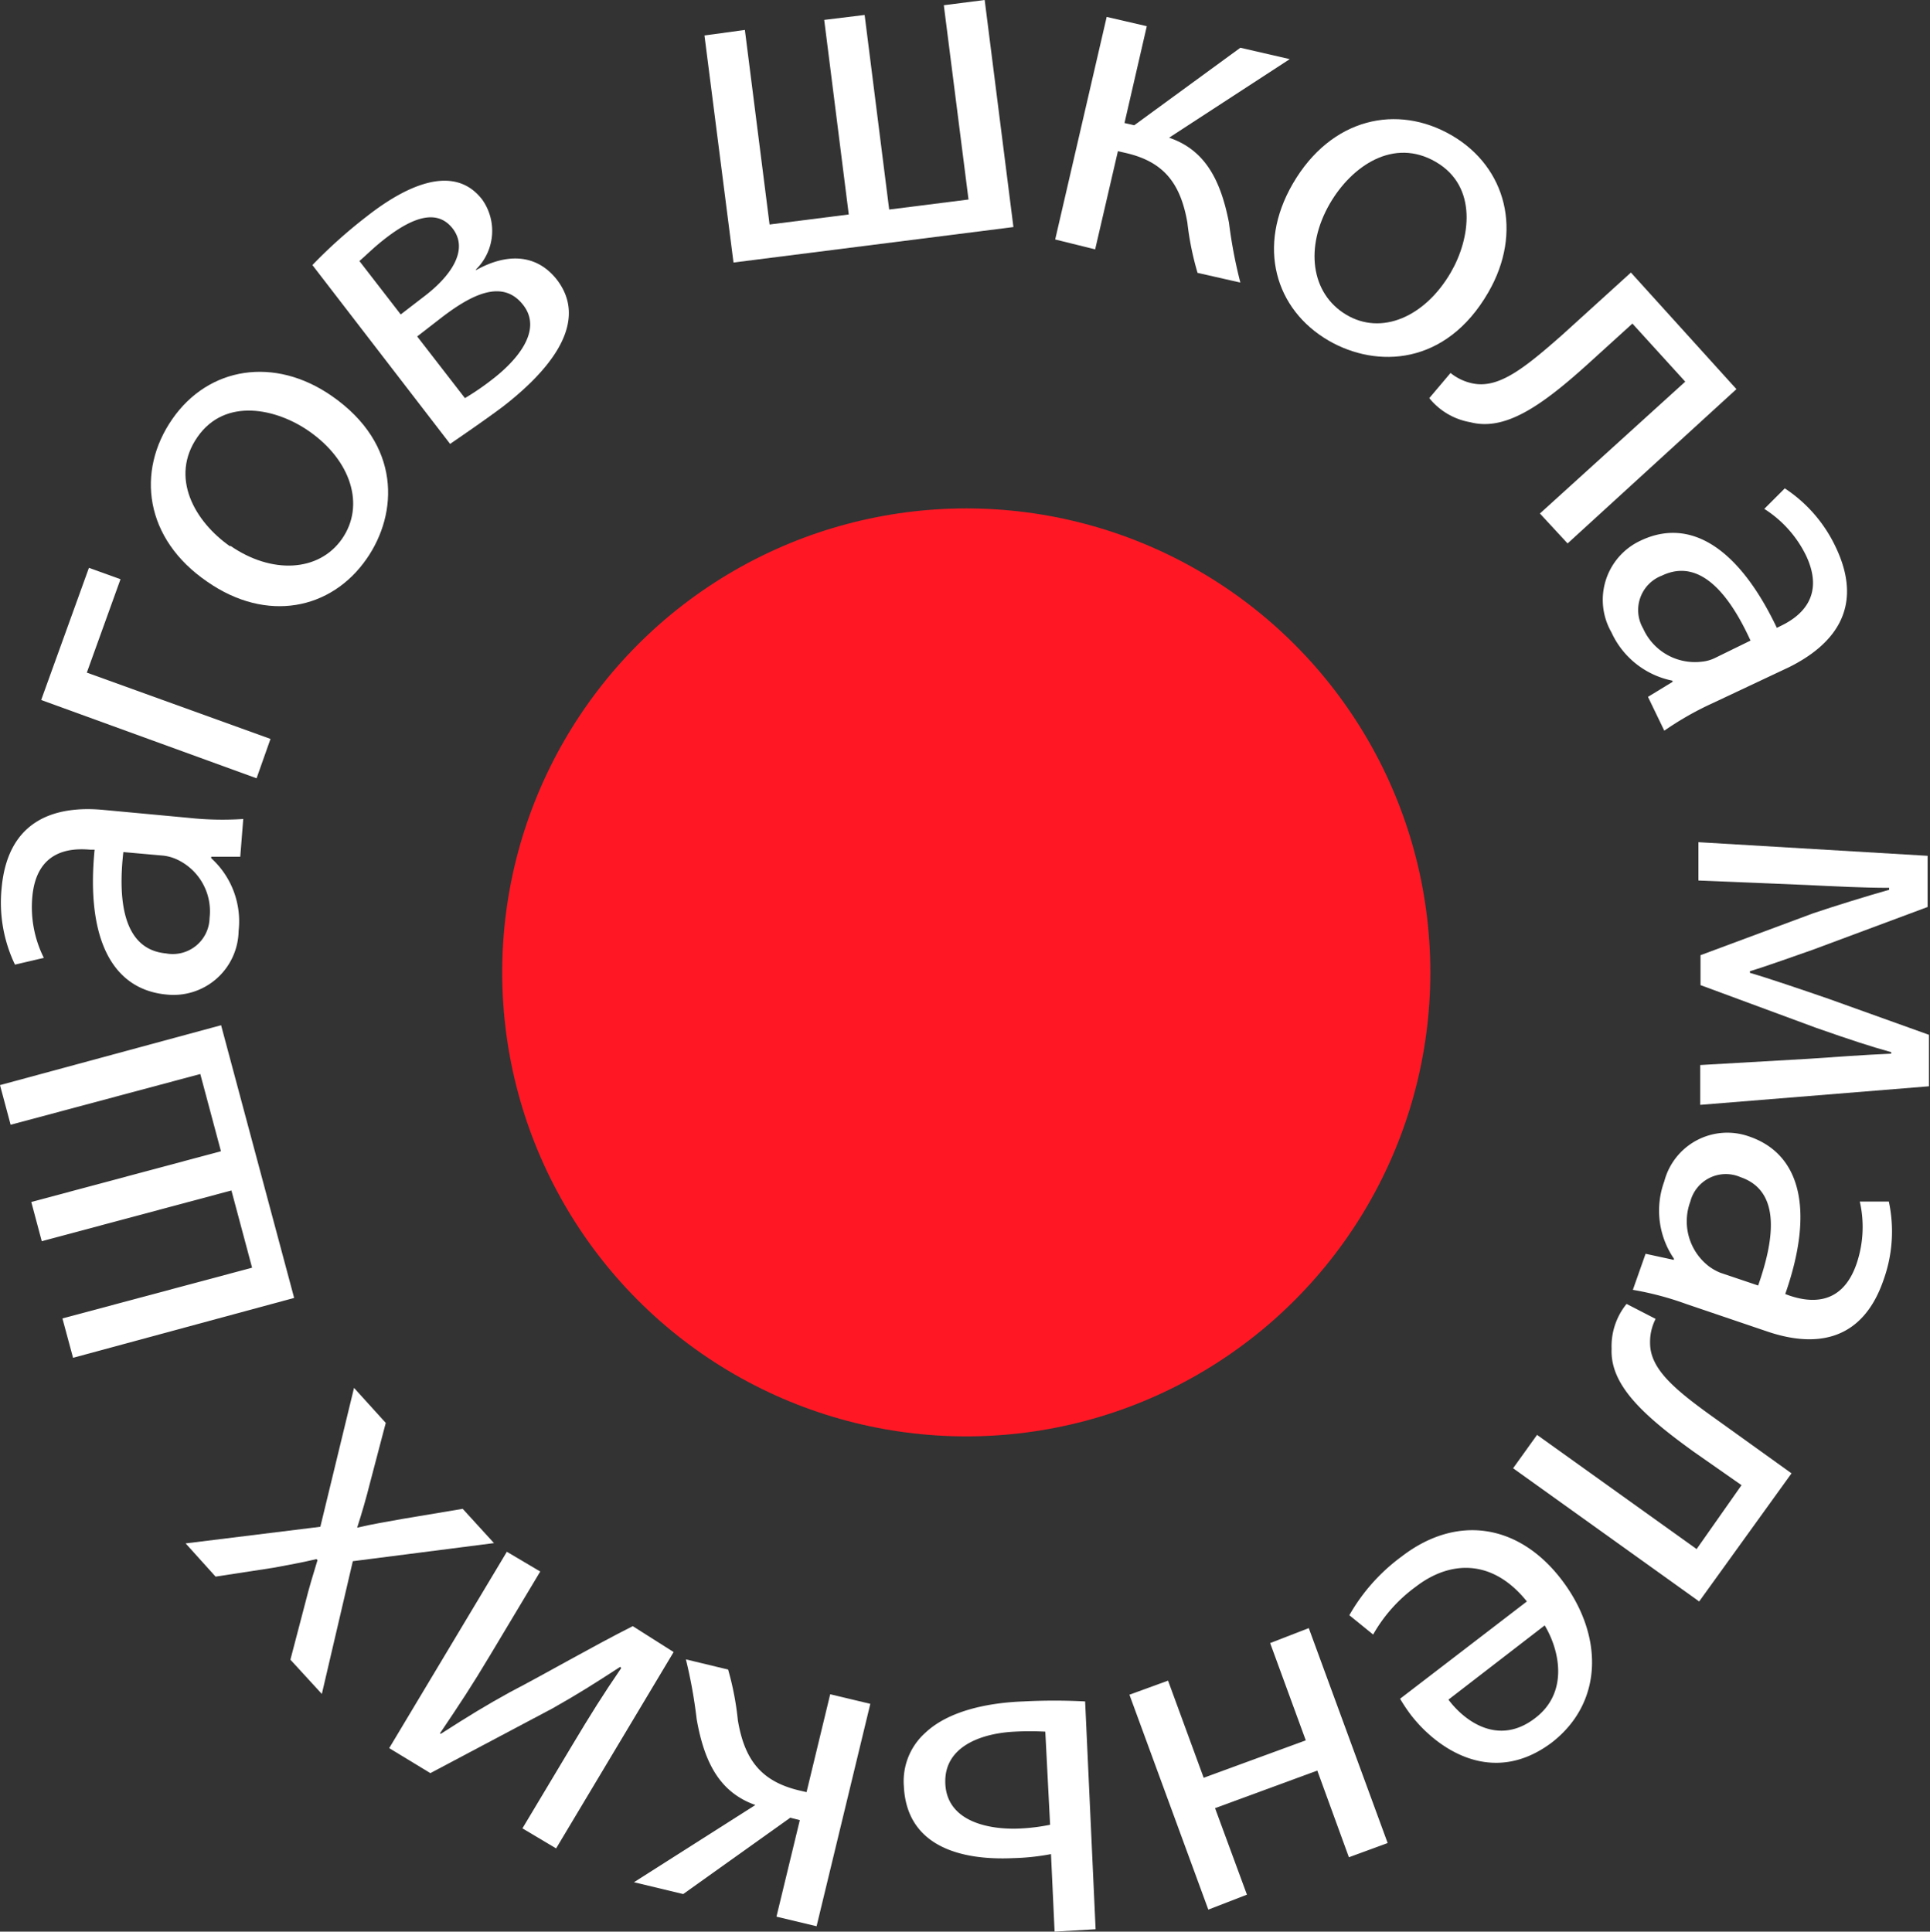
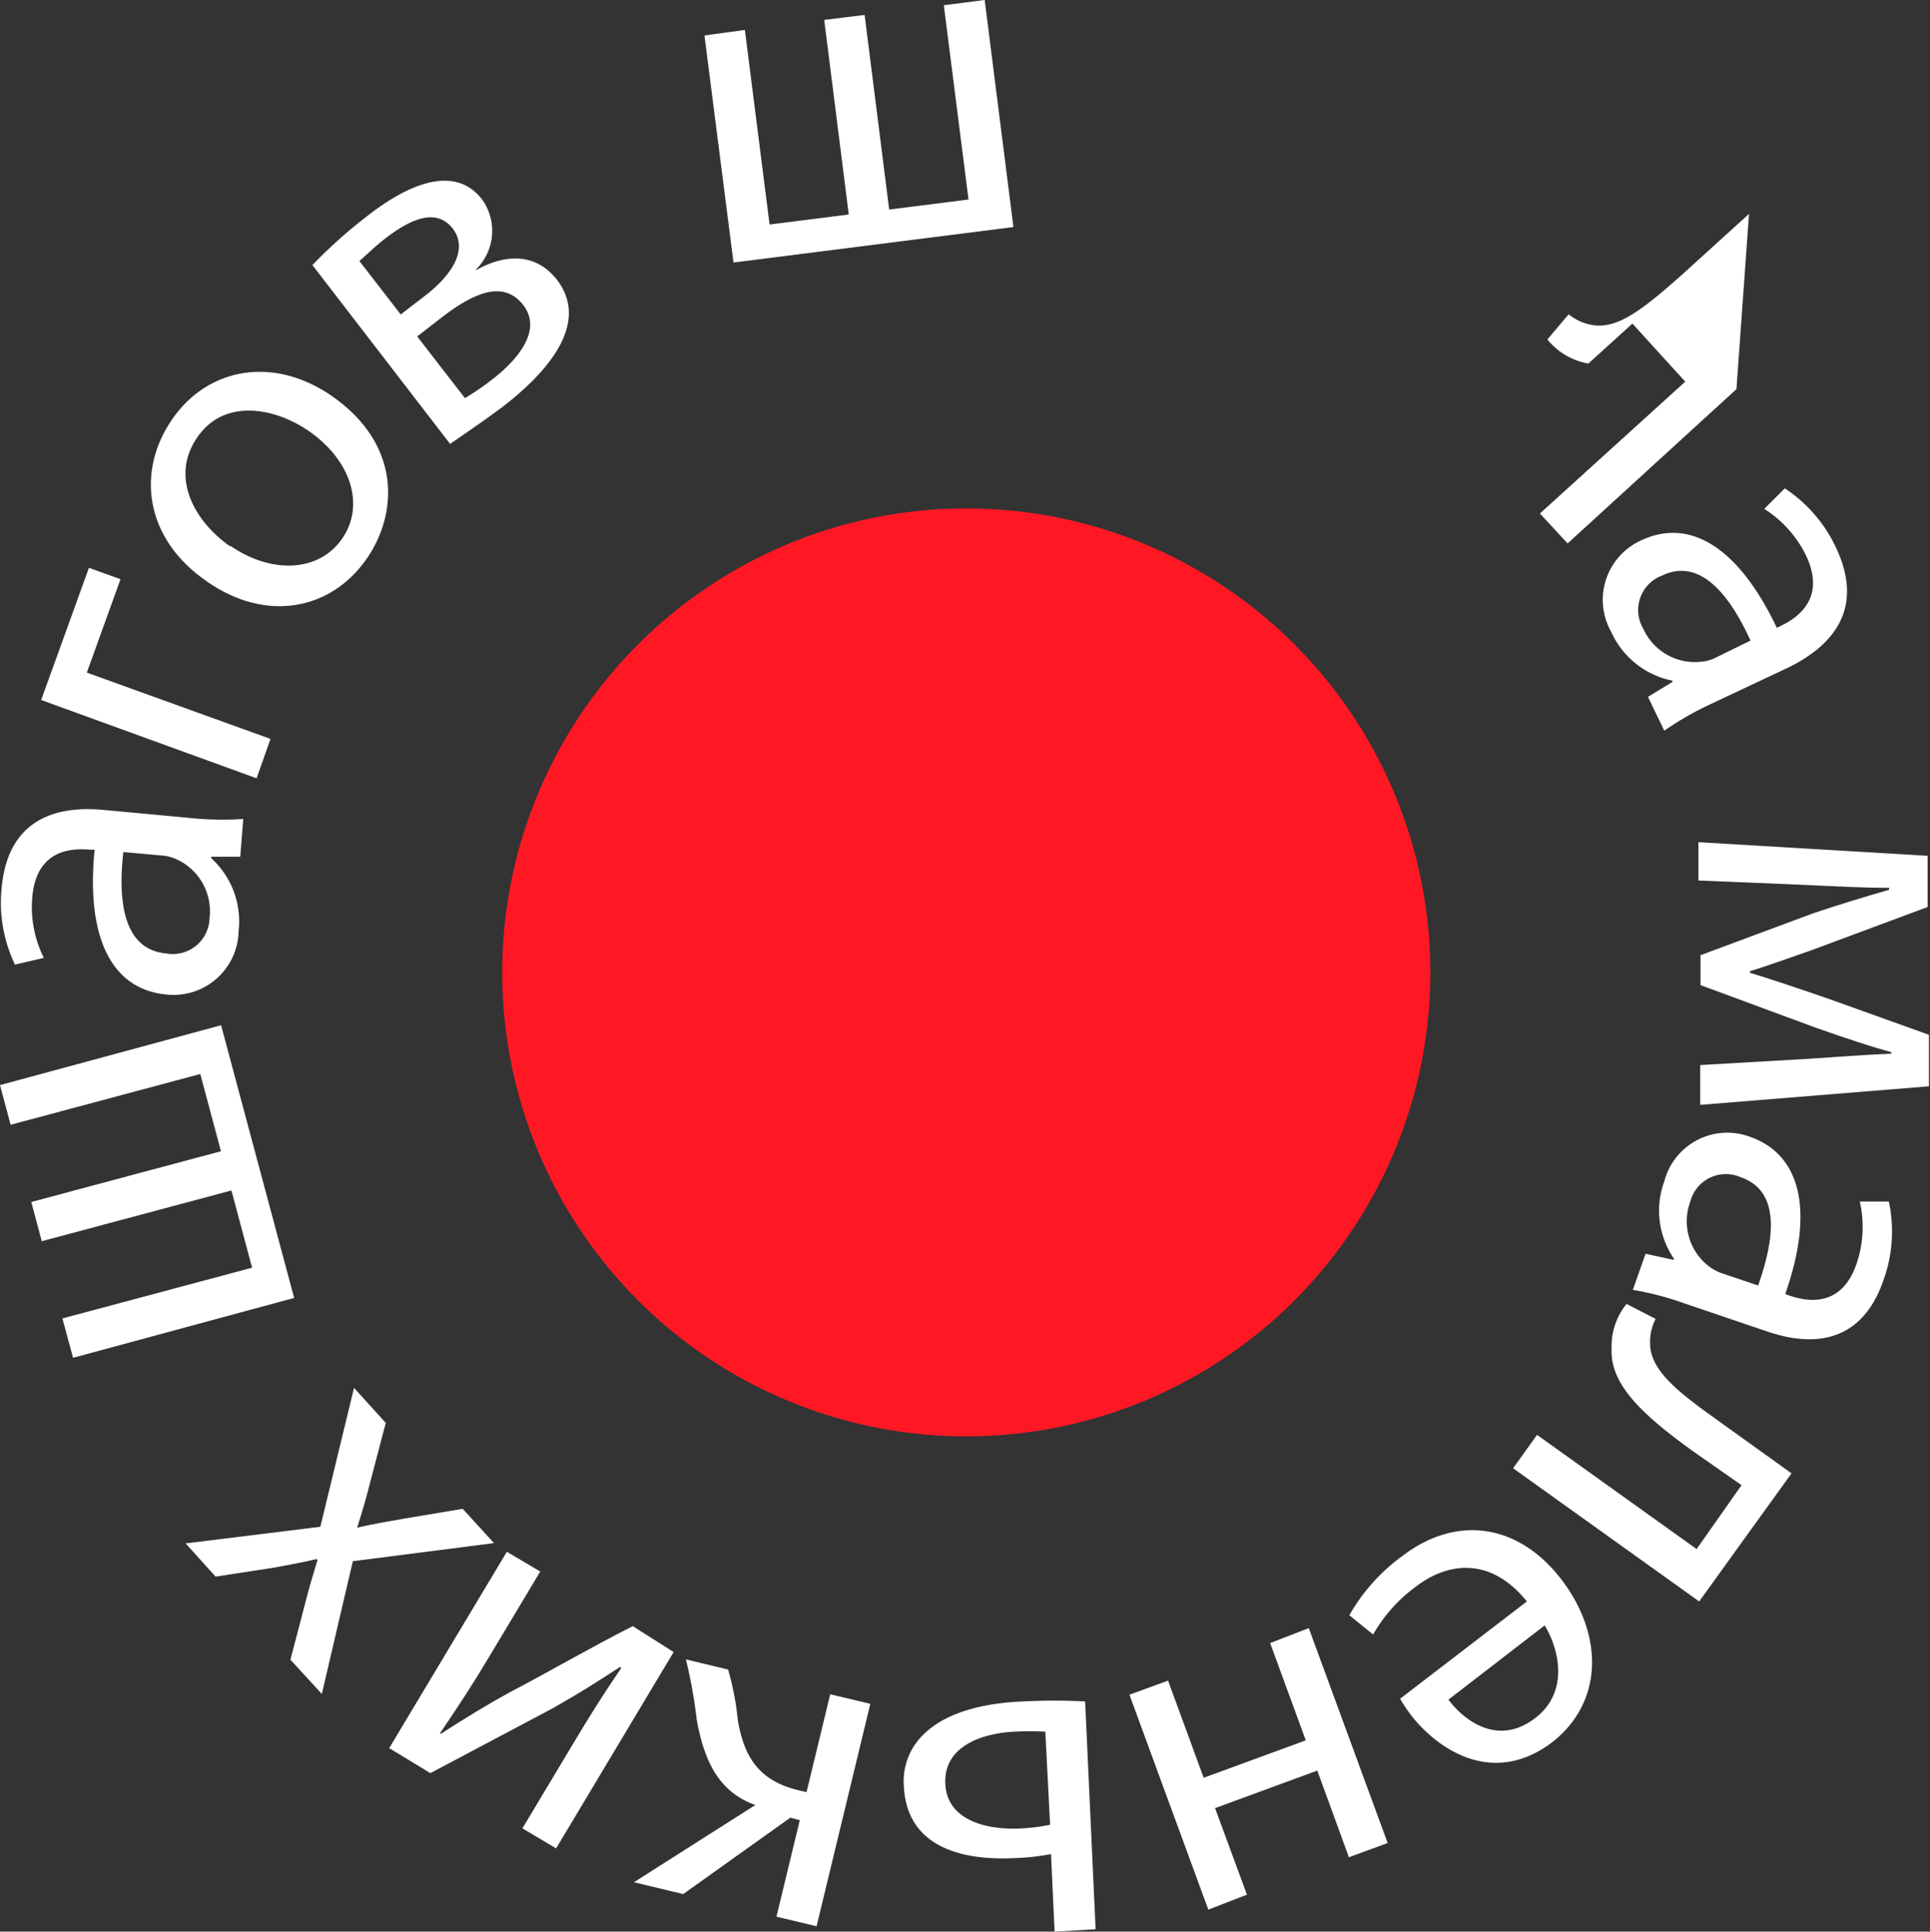
<svg xmlns="http://www.w3.org/2000/svg" viewBox="0 0 128.93 129.06">
  <rect x="0" y="0" width="128.93" height="129.06" fill="#333333" stroke="none" />
  <defs>
    <style>.cls-1{fill:#ff1824;}.cls-2{fill:#fff;}</style>
  </defs>
  <title>мсчРесурс 22</title>
  <g id="Слой_2" data-name="Слой 2">
    <g id="Слой_1-2" data-name="Слой 1">
      <circle class="cls-1" cx="64.55" cy="64.97" r="31" />
      <path class="cls-2" d="M49.76,2l1.65,13,5.29-.67-1.64-13L57.76,1,59.4,14l5.3-.67L63.05.35,65.78,0,67.7,15.17,49,17.54,47.06,2.37Z" />
-       <path class="cls-2" d="M76.61,1.75,75.12,8.22l.65.15,7.09-5.18,3.3.76L78.1,9.2c2.35.8,3.43,2.74,4,5.68a31.86,31.86,0,0,0,.76,4L80,18.23a19.57,19.57,0,0,1-.68-3.36c-.46-2.64-1.59-4.07-4.12-4.65l-.52-.12-1.52,6.56L70.49,16,73.93,1.13Z" />
-       <path class="cls-2" d="M99.42,19.54c-2.83,4.9-7.46,5.07-10.66,3.22-3.58-2.08-4.82-6.3-2.4-10.48,2.57-4.43,7-5.35,10.63-3.23S101.76,15.5,99.42,19.54ZM88.84,13.6c-1.68,2.9-1.28,6,1.08,7.42s5.27.16,7-2.82c1.3-2.24,1.83-5.73-1-7.38S90.3,11.09,88.84,13.6Z" />
-       <path class="cls-2" d="M116,26,104.72,36.31l-1.85-2,9.71-8.81-3.53-3.88-2.94,2.67c-3.19,2.89-5.59,4.52-7.89,3.92a4.51,4.51,0,0,1-2.74-1.61l1.42-1.68a3.45,3.45,0,0,0,1.49.7c1.73.35,3.43-1,6-3.27l4.56-4.14Z" />
+       <path class="cls-2" d="M116,26,104.72,36.31l-1.85-2,9.71-8.81-3.53-3.88-2.94,2.67a4.51,4.51,0,0,1-2.74-1.61l1.42-1.68a3.45,3.45,0,0,0,1.49.7c1.73.35,3.43-1,6-3.27l4.56-4.14Z" />
      <path class="cls-2" d="M110.09,46.56l1.64-1,0-.08a5.71,5.71,0,0,1-4.08-3.23,4.36,4.36,0,0,1,1.93-6.12c3.33-1.6,6.58.48,9.12,5.82l.28-.14c1.14-.55,3-1.85,1.68-4.67A7.68,7.68,0,0,0,117.86,34l1.37-1.37a9.56,9.56,0,0,1,3.41,3.94c2,4.21-.35,6.62-3.11,8L114.37,47a20.83,20.83,0,0,0-3.19,1.82Zm6.85-3.76c-1.26-2.76-3.24-5.63-5.92-4.34A2.46,2.46,0,0,0,109.77,42a3.79,3.79,0,0,0,3.91,2.21,2.56,2.56,0,0,0,.87-.24Z" />
      <path class="cls-2" d="M128.77,57.18l0,3.42-7.68,2.86c-1.13.39-3,1.07-4.19,1.43V65c1.15.33,3.59,1.16,5.27,1.74l6.69,2.4,0,3.44-15.28,1.24,0-2.66,7.29-.42c1.65-.11,3.6-.26,5.47-.34v-.1c-1.4-.39-2.63-.79-5-1.62l-7.74-2.86,0-2,7.53-2.8c1.45-.49,3.65-1.17,5.07-1.57v-.13c-1.8,0-3.83-.11-5.5-.19l-7.24-.3,0-2.56Z" />
      <path class="cls-2" d="M109.93,83.77l1.89.41,0-.09a5.68,5.68,0,0,1-.64-5.16,4.35,4.35,0,0,1,5.66-3c3.5,1.19,4.36,5,2.42,10.53l.3.11c1.2.4,3.46.81,4.47-2.15a7.64,7.64,0,0,0,.21-4.14h1.94a9.54,9.54,0,0,1-.34,5.2c-1.5,4.42-4.89,4.47-7.79,3.48l-5.42-1.84a20.46,20.46,0,0,0-3.55-.94Zm7.52,2.12c1-2.85,1.64-6.28-1.18-7.24a2.45,2.45,0,0,0-3.35,1.63,3.79,3.79,0,0,0,1.23,4.32,3.38,3.38,0,0,0,.78.44Z" />
      <path class="cls-2" d="M113.51,107l-12.43-8.9,1.6-2.23,10.66,7.63,3-4.27L113.15,97c-3.49-2.51-5.59-4.51-5.49-6.88a4.48,4.48,0,0,1,1-3l1.94,1a3.38,3.38,0,0,0-.37,1.61c0,1.76,1.67,3.14,4.45,5.12l5,3.59Z" />
      <path class="cls-2" d="M102,107c-2.35-2.93-5.2-2.69-7.4-1a10.1,10.1,0,0,0-2.87,3.21l-1.59-1.29A12.55,12.55,0,0,1,93.63,104c3.73-2.87,7.85-2.14,10.66,1.51s2.89,8.19-.63,10.92c-4,3-7.69.38-9.41-1.85a11,11,0,0,1-.72-1.08Zm-5.24,6.56c1.06,1.42,3.34,3.14,5.81,1.22,2.23-1.71,1.62-4.52.62-6.18Z" />
      <path class="cls-2" d="M90.11,124.09,88,118.3l-6.83,2.51,2.13,5.78-2.58,1-5.27-14.36,2.58-.94,2.38,6.49,6.82-2.5-2.38-6.5,2.58-1,5.27,14.36Z" />
      <path class="cls-2" d="M70.45,129.06l-.24-5.18a15.33,15.33,0,0,1-2.52.27c-3.44.16-7.12-.74-7.31-4.81a4.34,4.34,0,0,1,1.45-3.58c1.6-1.5,4.3-2,6.54-2.08a39.41,39.41,0,0,1,4.12,0l.7,15.22Zm-.62-13.36a18.45,18.45,0,0,0-2.06,0c-2.08.1-4.73.92-4.62,3.47s2.93,3.1,5,3a12.88,12.88,0,0,0,2-.25Z" />
      <path class="cls-2" d="M51.87,128.06l1.56-6.45-.64-.16-7.15,5.1-3.29-.79,8.11-5.16c-2.34-.83-3.4-2.77-3.92-5.73a33,33,0,0,0-.72-4l2.82.68a19.31,19.31,0,0,1,.65,3.38c.44,2.64,1.55,4.08,4.07,4.69l.52.12,1.58-6.54,2.68.64L54.55,128.7Z" />
      <path class="cls-2" d="M34.9,122.16l3.31-5.53c1.25-2.09,2.06-3.38,3.29-5.18l-.07-.08c-1.74,1.13-2.76,1.78-4.53,2.78l-8.15,4.32L26,116.8l7.86-13.12L36.09,105l-3.33,5.56c-1.28,2.14-2,3.22-3.38,5.27l.09,0c1.84-1.18,3-1.89,4.6-2.77,2.46-1.28,5.41-3,8.2-4.41L45,110.38,37.15,123.5Z" />
      <path class="cls-2" d="M19.4,110.89l1-3.82c.25-1,.52-1.88.81-2.83l-.07-.07c-1,.24-1.94.4-2.89.58l-3.85.59-2-2.22,9-1.11,2.25-9.28,2.12,2.34-1.05,4c-.25,1-.54,2-.86,3l0,0c1-.24,2-.4,3.05-.59l4-.67L33,103.1l-9.43,1.21-2.07,8.87Z" />
      <path class="cls-2" d="M4.17,88.09,16.84,84.7l-1.38-5.16L2.79,82.93l-.7-2.62,12.67-3.39-1.38-5.16L.71,75.15,0,72.5l14.77-4,4.88,18.22-14.77,4Z" />
      <path class="cls-2" d="M16.05,57.24l-1.94,0v.1a5.7,5.7,0,0,1,1.83,4.86,4.35,4.35,0,0,1-4.81,4.25c-3.68-.34-5.39-3.8-4.81-9.68l-.31,0c-1.26-.11-3.56,0-3.85,3.14A7.57,7.57,0,0,0,2.93,64L1,64.45a9.59,9.59,0,0,1-.89-5.13c.43-4.66,3.72-5.49,6.77-5.21l5.69.53a21.07,21.07,0,0,0,3.68.08Zm-7.81-.31c-.34,3-.12,6.49,2.84,6.77A2.46,2.46,0,0,0,14,61.33a3.82,3.82,0,0,0-2.21-3.92,3,3,0,0,0-.86-.24Z" />
      <path class="cls-2" d="M5.94,37.94l2.11.76L5.8,44.94l12.27,4.43L17.14,52,2.75,46.77Z" />
      <path class="cls-2" d="M22.17,26.46c4.65,3.23,4.43,7.85,2.32,10.88-2.36,3.4-6.67,4.29-10.64,1.53C9.65,36,9.09,31.49,11.51,28S18.33,23.79,22.17,26.46Zm-6.79,10c2.75,1.91,5.92,1.77,7.47-.46s.61-5.24-2.22-7.2c-2.13-1.48-5.57-2.29-7.44.4S13,34.85,15.38,36.51Z" />
      <path class="cls-2" d="M20.87,17.71a33.07,33.07,0,0,1,3.63-3.25c2-1.57,5.62-3.83,7.71-1.13A3.61,3.61,0,0,1,31.8,18l0,.05c2-1.12,4-1.13,5.39.62,2.46,3.18-1.23,6.67-3.61,8.51-1.34,1-2.82,2-3.51,2.48Zm5.9,3.3,1.65-1.27c1.63-1.26,2.93-3,1.83-4.46-.93-1.2-2.42-1-4.62.74-.72.57-1.13,1-1.62,1.42Zm4.29,5.59a17.51,17.51,0,0,0,1.85-1.27c1.48-1.14,3.4-3.19,2.05-4.94s-3.39-.77-5.49.85l-1.6,1.24Z" />
    </g>
  </g>
</svg>